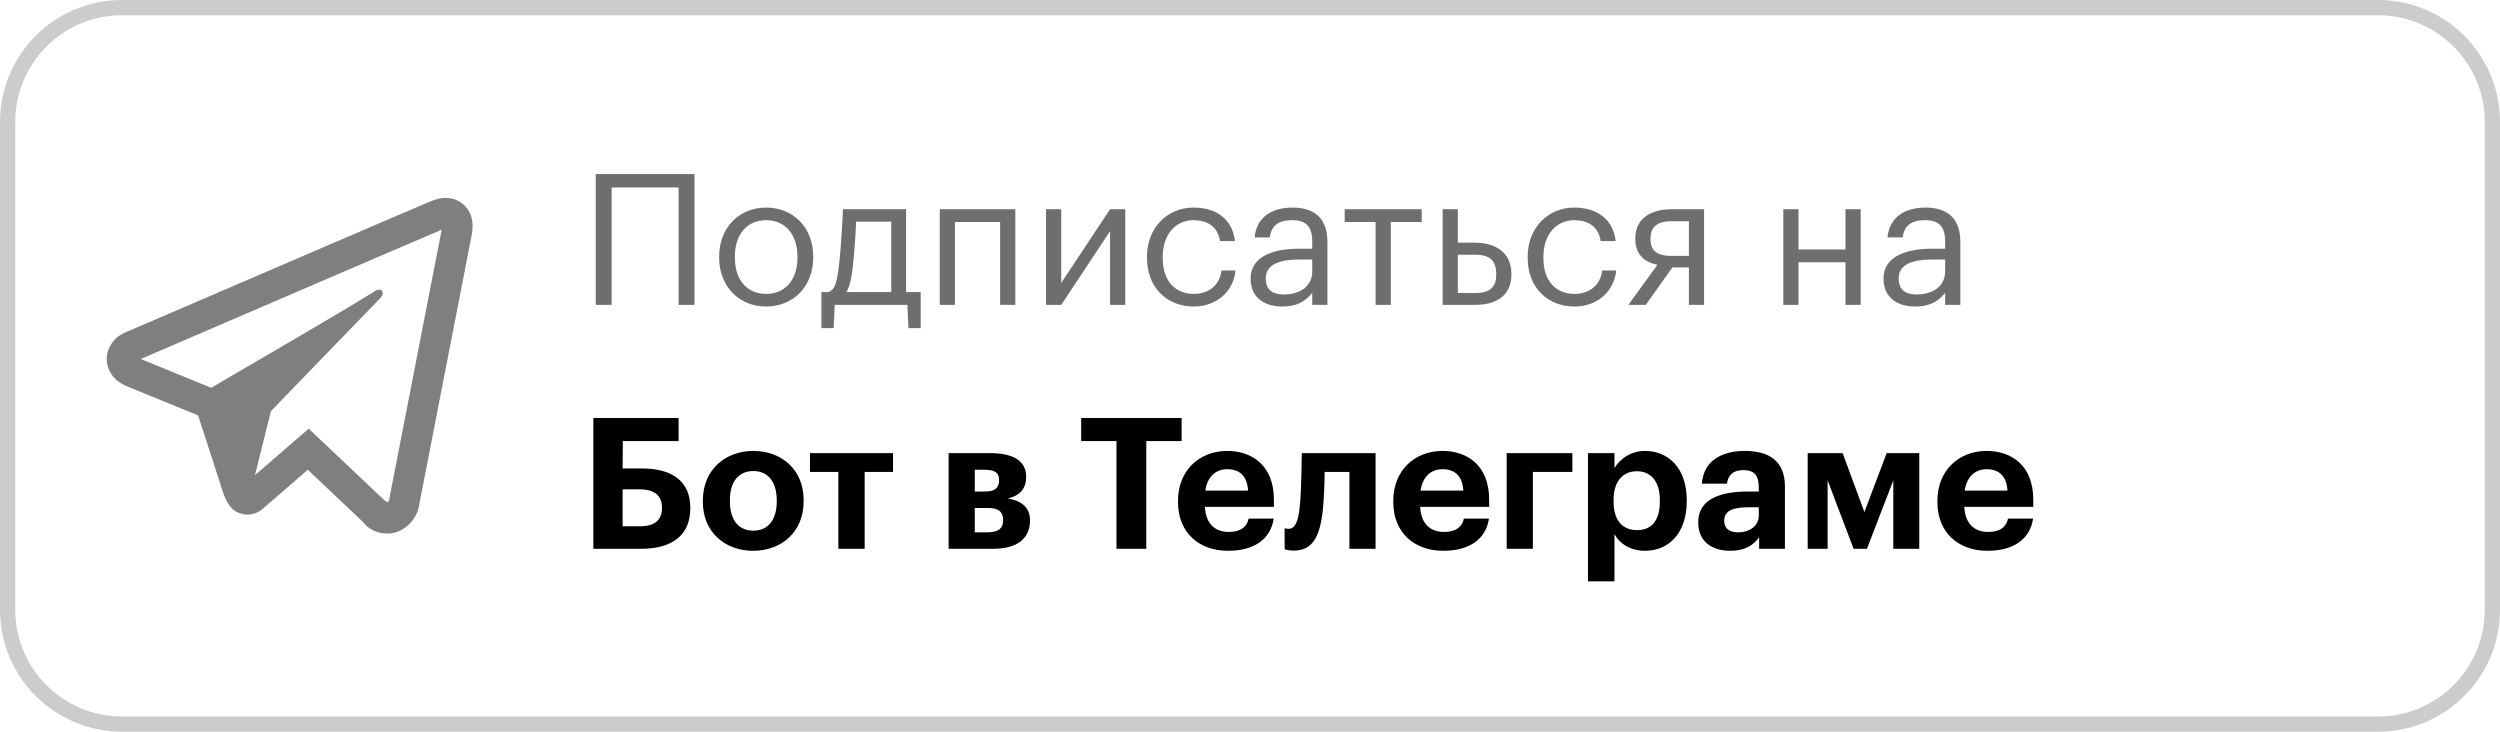
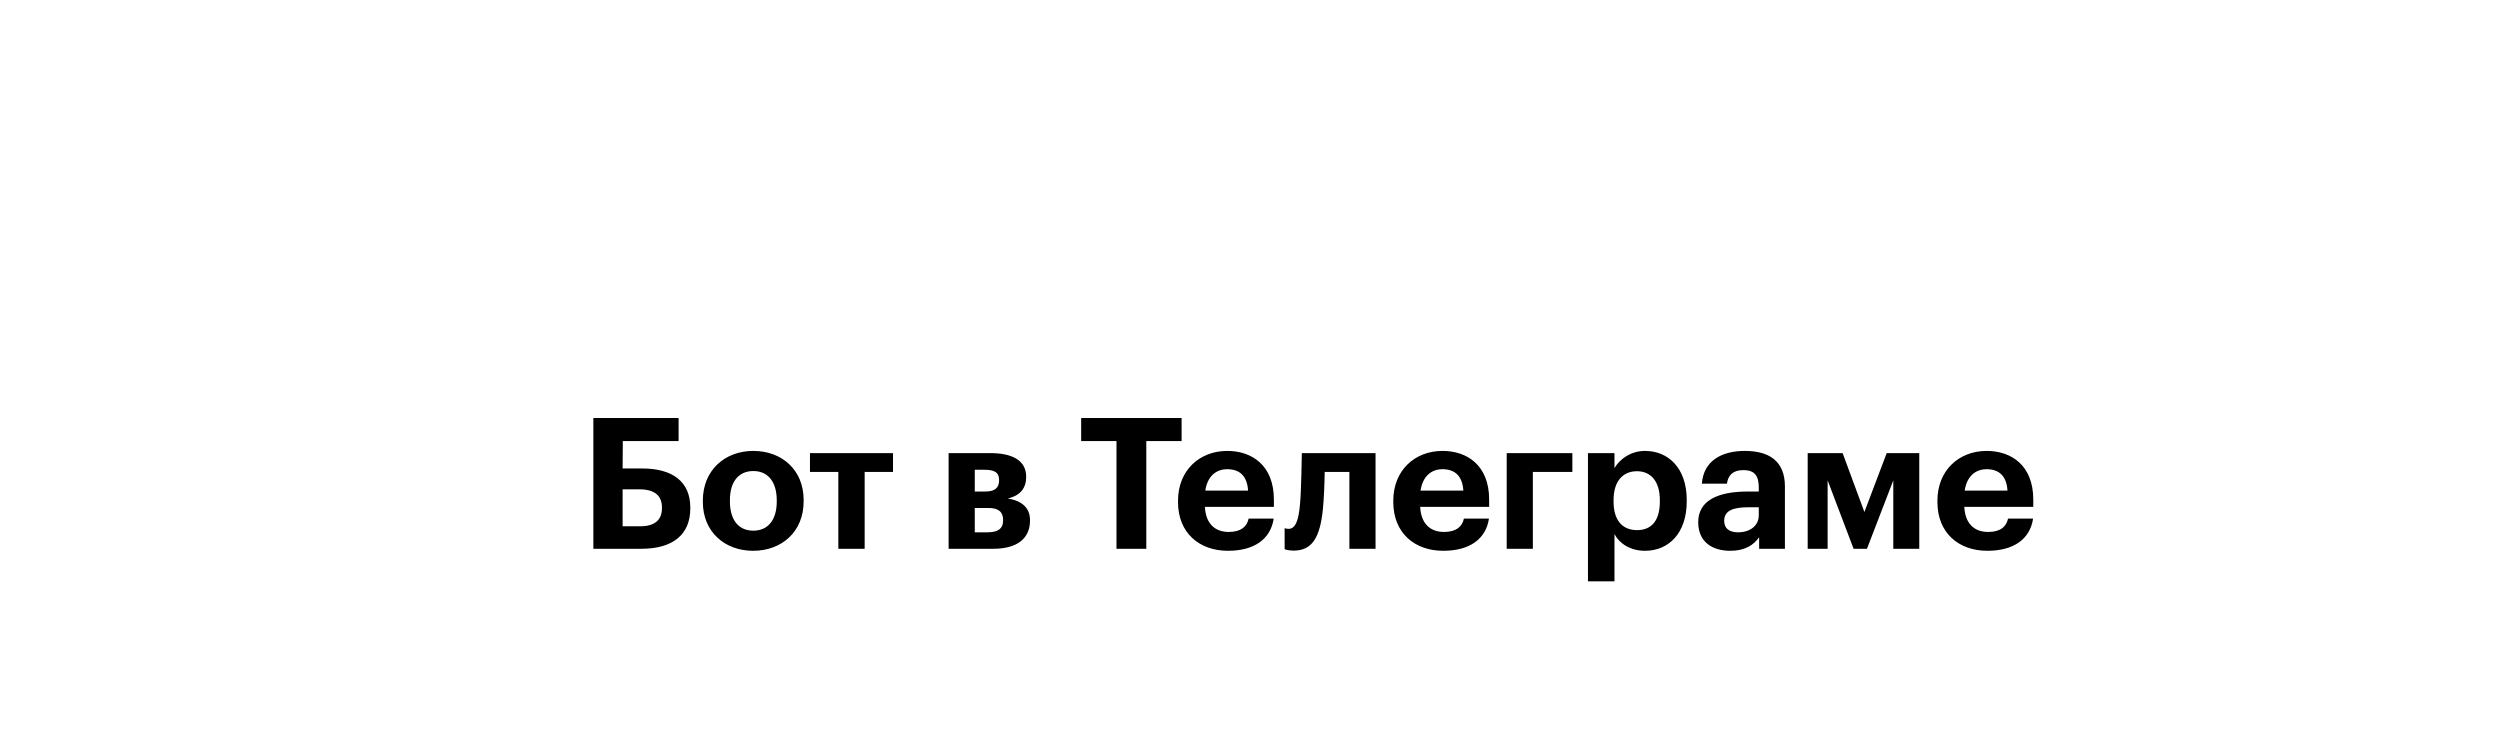
<svg xmlns="http://www.w3.org/2000/svg" width="164" height="48" viewBox="0 0 164 48" fill="none">
-   <path d="M0.5 8C0.5 3.858 3.858 0.5 8 0.5H156C160.142 0.5 163.5 3.858 163.5 8V40C163.5 44.142 160.142 47.5 156 47.5H8C3.858 47.5 0.5 44.142 0.5 40V8Z" fill="none" stroke="#CCCCCC" />
-   <path d="M44.516 20H45.56V11.42H39.08V20H40.124V12.296H44.516V20ZM50.249 20.108C52.037 20.108 53.345 18.8 53.345 16.904V16.808C53.345 14.924 52.037 13.616 50.261 13.616C48.485 13.616 47.177 14.936 47.177 16.82V16.916C47.177 18.752 48.461 20.108 50.249 20.108ZM50.261 19.28C48.989 19.28 48.209 18.344 48.209 16.916V16.82C48.209 15.38 49.001 14.444 50.261 14.444C51.509 14.444 52.313 15.38 52.313 16.832V16.916C52.313 18.332 51.521 19.28 50.261 19.28ZM55.935 17.576C56.043 16.64 56.127 15.368 56.163 14.54H58.467V19.16H55.527C55.731 18.812 55.851 18.308 55.935 17.576ZM54.759 20H59.523L59.595 21.524H60.399V19.16H59.439V13.724H55.299C55.299 13.724 55.203 16.052 55.023 17.516C54.915 18.32 54.831 19.028 54.327 19.16H53.883V21.524H54.687L54.759 20ZM65.609 20H66.605V13.724H61.649V20H62.645V14.564H65.609V20ZM69.617 20L72.821 15.164V20H73.817V13.724H72.821L69.617 18.56V13.724H68.621V20H69.617ZM78.315 20.108C79.827 20.108 80.919 19.1 81.051 17.744H80.127C80.019 18.764 79.215 19.28 78.327 19.28C77.115 19.28 76.275 18.464 76.275 16.928V16.832C76.275 15.356 77.151 14.444 78.291 14.444C79.155 14.444 79.875 14.816 80.031 15.812H81.015C80.823 14.216 79.599 13.616 78.291 13.616C76.611 13.616 75.243 14.912 75.243 16.832V16.928C75.243 18.872 76.563 20.108 78.315 20.108ZM84.223 19.316C83.347 19.316 83.035 18.908 83.035 18.26C83.035 17.336 83.959 17.024 85.219 17.024H86.083V17.804C86.083 18.776 85.279 19.316 84.223 19.316ZM84.127 20.108C85.051 20.108 85.615 19.796 86.083 19.208V20H87.079V15.86C87.079 14.108 85.987 13.616 84.787 13.616C83.575 13.616 82.435 14.144 82.303 15.572H83.299C83.395 14.804 83.875 14.444 84.739 14.444C85.699 14.444 86.083 14.864 86.083 15.86V16.316H85.183C83.575 16.316 82.039 16.808 82.039 18.26C82.039 19.544 82.963 20.108 84.127 20.108ZM93.264 13.724H88.212V14.564H90.24V20H91.236V14.564H93.264V13.724ZM94.637 20H96.749C98.057 20 99.149 19.472 99.149 18.008V17.972C99.149 16.532 98.069 15.92 96.749 15.92H95.633V13.724H94.637V20ZM95.633 19.22V16.712H96.809C97.745 16.712 98.153 17.12 98.153 17.972V18.008C98.153 18.776 97.793 19.22 96.809 19.22H95.633ZM103.288 20.108C104.8 20.108 105.892 19.1 106.024 17.744H105.1C104.992 18.764 104.188 19.28 103.3 19.28C102.088 19.28 101.248 18.464 101.248 16.928V16.832C101.248 15.356 102.124 14.444 103.264 14.444C104.128 14.444 104.848 14.816 105.004 15.812H105.988C105.796 14.216 104.572 13.616 103.264 13.616C101.584 13.616 100.216 14.912 100.216 16.832V16.928C100.216 18.872 101.536 20.108 103.288 20.108ZM110.792 14.516V16.784H109.616C108.632 16.784 108.272 16.376 108.272 15.692V15.656C108.272 14.924 108.68 14.516 109.616 14.516H110.792ZM109.712 17.54H110.792V20H111.788V13.724H109.676C108.356 13.724 107.276 14.276 107.276 15.656V15.692C107.276 16.748 107.948 17.216 108.728 17.372L106.82 20H107.96L109.712 17.54ZM121.065 20H122.061V13.724H121.065V16.364H117.981V13.724H116.985V20H117.981V17.204H121.065V20ZM125.742 19.316C124.866 19.316 124.554 18.908 124.554 18.26C124.554 17.336 125.478 17.024 126.738 17.024H127.602V17.804C127.602 18.776 126.798 19.316 125.742 19.316ZM125.646 20.108C126.57 20.108 127.134 19.796 127.602 19.208V20H128.598V15.86C128.598 14.108 127.506 13.616 126.306 13.616C125.094 13.616 123.954 14.144 123.822 15.572H124.818C124.914 14.804 125.394 14.444 126.258 14.444C127.218 14.444 127.602 14.864 127.602 15.86V16.316H126.702C125.094 16.316 123.558 16.808 123.558 18.26C123.558 19.544 124.482 20.108 125.646 20.108Z" fill="#6E6E6E" />
  <path d="M45.284 33.348V33.3C45.284 31.584 44.108 30.732 42.128 30.732H40.844L40.856 28.932H44.516V27.42H38.924V36H42.068C44.192 36 45.284 35.028 45.284 33.348ZM40.844 34.524V32.1H41.948C42.944 32.1 43.424 32.52 43.424 33.288V33.336C43.424 34.116 42.944 34.524 41.996 34.524H40.844ZM49.407 36.132C51.291 36.132 52.719 34.872 52.719 32.892V32.796C52.719 30.84 51.303 29.58 49.419 29.58C47.535 29.58 46.107 30.864 46.107 32.832V32.928C46.107 34.884 47.535 36.132 49.407 36.132ZM49.419 34.812C48.435 34.812 47.883 34.092 47.883 32.892V32.796C47.883 31.596 48.459 30.9 49.419 30.9C50.391 30.9 50.955 31.62 50.955 32.82V32.904C50.955 34.092 50.391 34.812 49.419 34.812ZM58.582 29.724H53.134V30.96H54.994V36H56.722V30.96H58.582V29.724ZM62.229 36H65.157C66.741 36 67.569 35.316 67.569 34.14V34.128C67.569 33.3 67.029 32.856 66.117 32.7C66.933 32.508 67.317 32.016 67.317 31.296V31.272C67.317 30.18 66.369 29.724 64.965 29.724H62.229V36ZM64.557 30.816C65.193 30.816 65.541 30.96 65.541 31.488V31.5C65.541 32.016 65.253 32.244 64.629 32.244H63.945V30.816H64.557ZM64.857 33.324C65.505 33.324 65.805 33.588 65.805 34.116V34.128C65.805 34.692 65.457 34.92 64.773 34.92H63.945V33.324H64.857ZM73.241 36H75.197V28.932H77.513V27.42H70.925V28.932H73.241V36ZM80.555 36.132C82.27 36.132 83.35 35.376 83.555 34.02H81.91C81.802 34.548 81.406 34.896 80.603 34.896C79.654 34.896 79.091 34.296 79.043 33.252H83.567V32.772C83.567 30.528 82.126 29.58 80.507 29.58C78.683 29.58 77.278 30.864 77.278 32.844V32.94C77.278 34.944 78.659 36.132 80.555 36.132ZM79.067 32.184C79.198 31.296 79.727 30.78 80.507 30.78C81.335 30.78 81.814 31.236 81.874 32.184H79.067ZM86.78 33.42C86.852 32.688 86.888 31.764 86.9 30.96H88.52V36H90.236V29.724H85.4C85.4 29.724 85.364 32.256 85.28 33.072C85.196 34.104 84.992 34.692 84.536 34.692C84.356 34.692 84.272 34.644 84.272 34.644V36.024C84.272 36.024 84.452 36.12 84.872 36.12C86.132 36.12 86.6 35.16 86.78 33.42ZM94.676 36.132C96.392 36.132 97.472 35.376 97.676 34.02H96.032C95.924 34.548 95.528 34.896 94.724 34.896C93.776 34.896 93.212 34.296 93.164 33.252H97.688V32.772C97.688 30.528 96.248 29.58 94.628 29.58C92.804 29.58 91.4 30.864 91.4 32.844V32.94C91.4 34.944 92.78 36.132 94.676 36.132ZM93.188 32.184C93.32 31.296 93.848 30.78 94.628 30.78C95.456 30.78 95.936 31.236 95.996 32.184H93.188ZM103.147 30.96V29.724H98.839V36H100.555V30.96H103.147ZM107.398 34.776C106.45 34.776 105.85 34.164 105.85 32.904V32.808C105.85 31.548 106.474 30.912 107.386 30.912C108.262 30.912 108.886 31.536 108.886 32.808V32.904C108.886 34.128 108.358 34.776 107.398 34.776ZM104.17 38.136H105.91V35.04C106.234 35.652 106.942 36.132 107.914 36.132C109.474 36.132 110.65 34.968 110.65 32.892V32.796C110.65 30.72 109.45 29.58 107.914 29.58C106.99 29.58 106.258 30.108 105.91 30.708V29.724H104.17V38.136ZM114.019 34.92C113.383 34.92 113.107 34.62 113.107 34.164C113.107 33.492 113.695 33.276 114.703 33.276H115.375V33.804C115.375 34.5 114.787 34.92 114.019 34.92ZM113.503 36.132C114.487 36.132 115.039 35.748 115.399 35.244V36H117.091V31.908C117.091 30.204 115.999 29.58 114.463 29.58C112.927 29.58 111.751 30.24 111.643 31.728H113.287C113.359 31.188 113.671 30.84 114.355 30.84C115.147 30.84 115.375 31.248 115.375 31.992V32.244H114.667C112.747 32.244 111.403 32.796 111.403 34.26C111.403 35.58 112.363 36.132 113.503 36.132ZM121.596 36H122.472L124.2 31.512V36H125.904V29.724H123.768L122.304 33.588L120.876 29.724H118.584V36H119.892V31.512L121.596 36ZM130.371 36.132C132.087 36.132 133.167 35.376 133.371 34.02H131.727C131.619 34.548 131.223 34.896 130.419 34.896C129.471 34.896 128.907 34.296 128.859 33.252H133.383V32.772C133.383 30.528 131.943 29.58 130.323 29.58C128.499 29.58 127.095 30.864 127.095 32.844V32.94C127.095 34.944 128.475 36.132 130.371 36.132ZM128.883 32.184C129.015 31.296 129.543 30.78 130.323 30.78C131.151 30.78 131.631 31.236 131.691 32.184H128.883Z" fill="black" />
-   <path d="M29.154 12.984C28.829 12.999 28.526 13.093 28.26 13.201C28.01 13.302 27.056 13.711 25.553 14.355C24.048 15.001 22.056 15.856 19.932 16.77C15.682 18.597 10.904 20.654 8.457 21.707C8.365 21.747 8.044 21.849 7.703 22.115C7.362 22.381 7 22.933 7 23.547C7 24.042 7.236 24.534 7.533 24.828C7.83 25.122 8.145 25.267 8.414 25.377C9.391 25.776 12.422 27.016 12.994 27.25C13.195 27.867 14.293 31.223 14.547 32.045C14.715 32.588 14.874 32.928 15.082 33.197C15.186 33.332 15.307 33.45 15.453 33.543C15.512 33.58 15.576 33.608 15.641 33.635L15.645 33.637C15.659 33.643 15.672 33.653 15.688 33.658C15.716 33.668 15.735 33.669 15.773 33.678C15.926 33.727 16.079 33.758 16.217 33.758C16.802 33.758 17.16 33.435 17.16 33.435L17.182 33.42L20.191 30.816L23.842 34.27C23.893 34.342 24.372 35 25.43 35C26.057 35 26.555 34.685 26.875 34.349C27.195 34.014 27.394 33.662 27.479 33.219V33.217C27.558 32.798 30.922 15.527 30.922 15.527L30.916 15.551C31.015 15.101 31.04 14.683 30.932 14.27C30.823 13.856 30.537 13.461 30.182 13.248C29.827 13.035 29.479 12.97 29.154 12.984ZM28.967 15.074C28.962 15.103 28.97 15.089 28.963 15.123L28.961 15.135L28.959 15.146C28.959 15.146 25.637 32.196 25.514 32.846C25.523 32.797 25.482 32.894 25.439 32.953C25.38 32.912 25.258 32.859 25.258 32.859L25.238 32.838L20.252 28.121L16.727 31.168L17.775 26.969C17.775 26.969 24.332 20.182 24.727 19.787C25.045 19.471 25.111 19.361 25.111 19.252C25.111 19.106 25.035 19 24.865 19C24.712 19 24.506 19.149 24.396 19.219C22.963 20.132 16.672 23.799 13.852 25.439C13.403 25.256 10.29 23.981 9.234 23.551C9.242 23.547 9.24 23.549 9.248 23.545C11.696 22.492 16.472 20.435 20.721 18.607C22.845 17.694 24.839 16.838 26.342 16.193C27.822 15.559 28.85 15.122 28.967 15.074Z" fill="#7F7F7F" />
</svg>